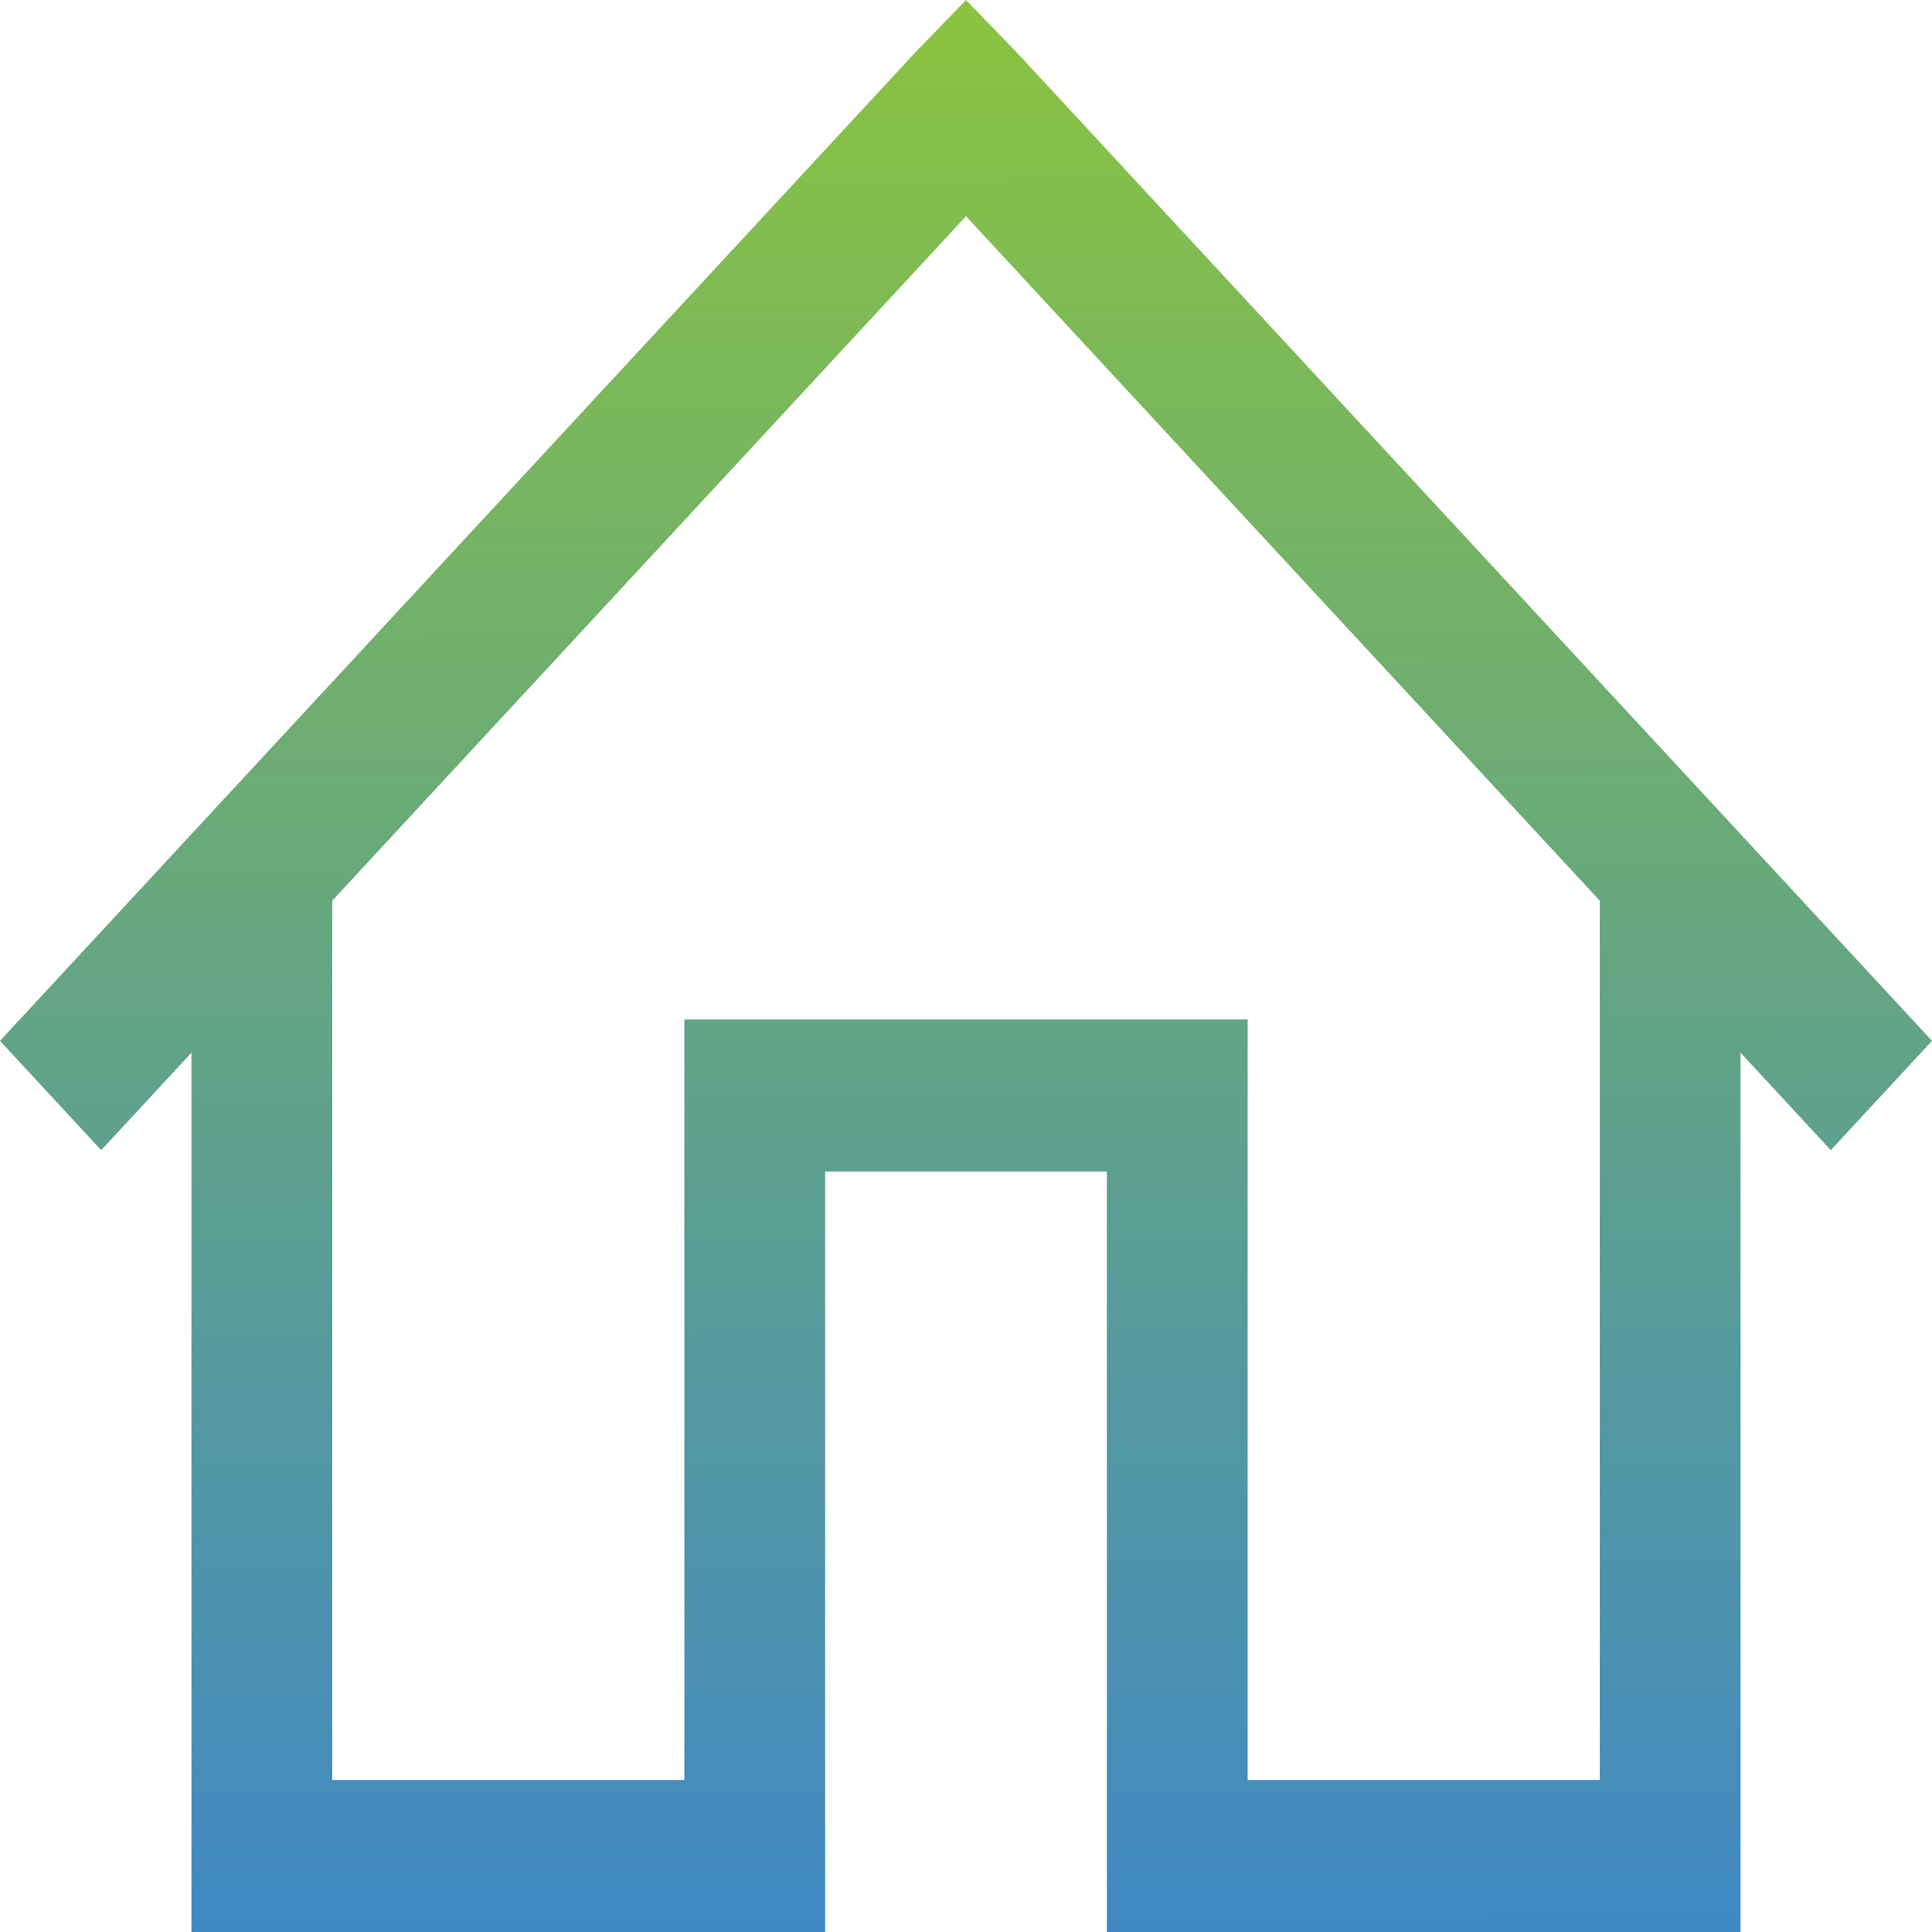
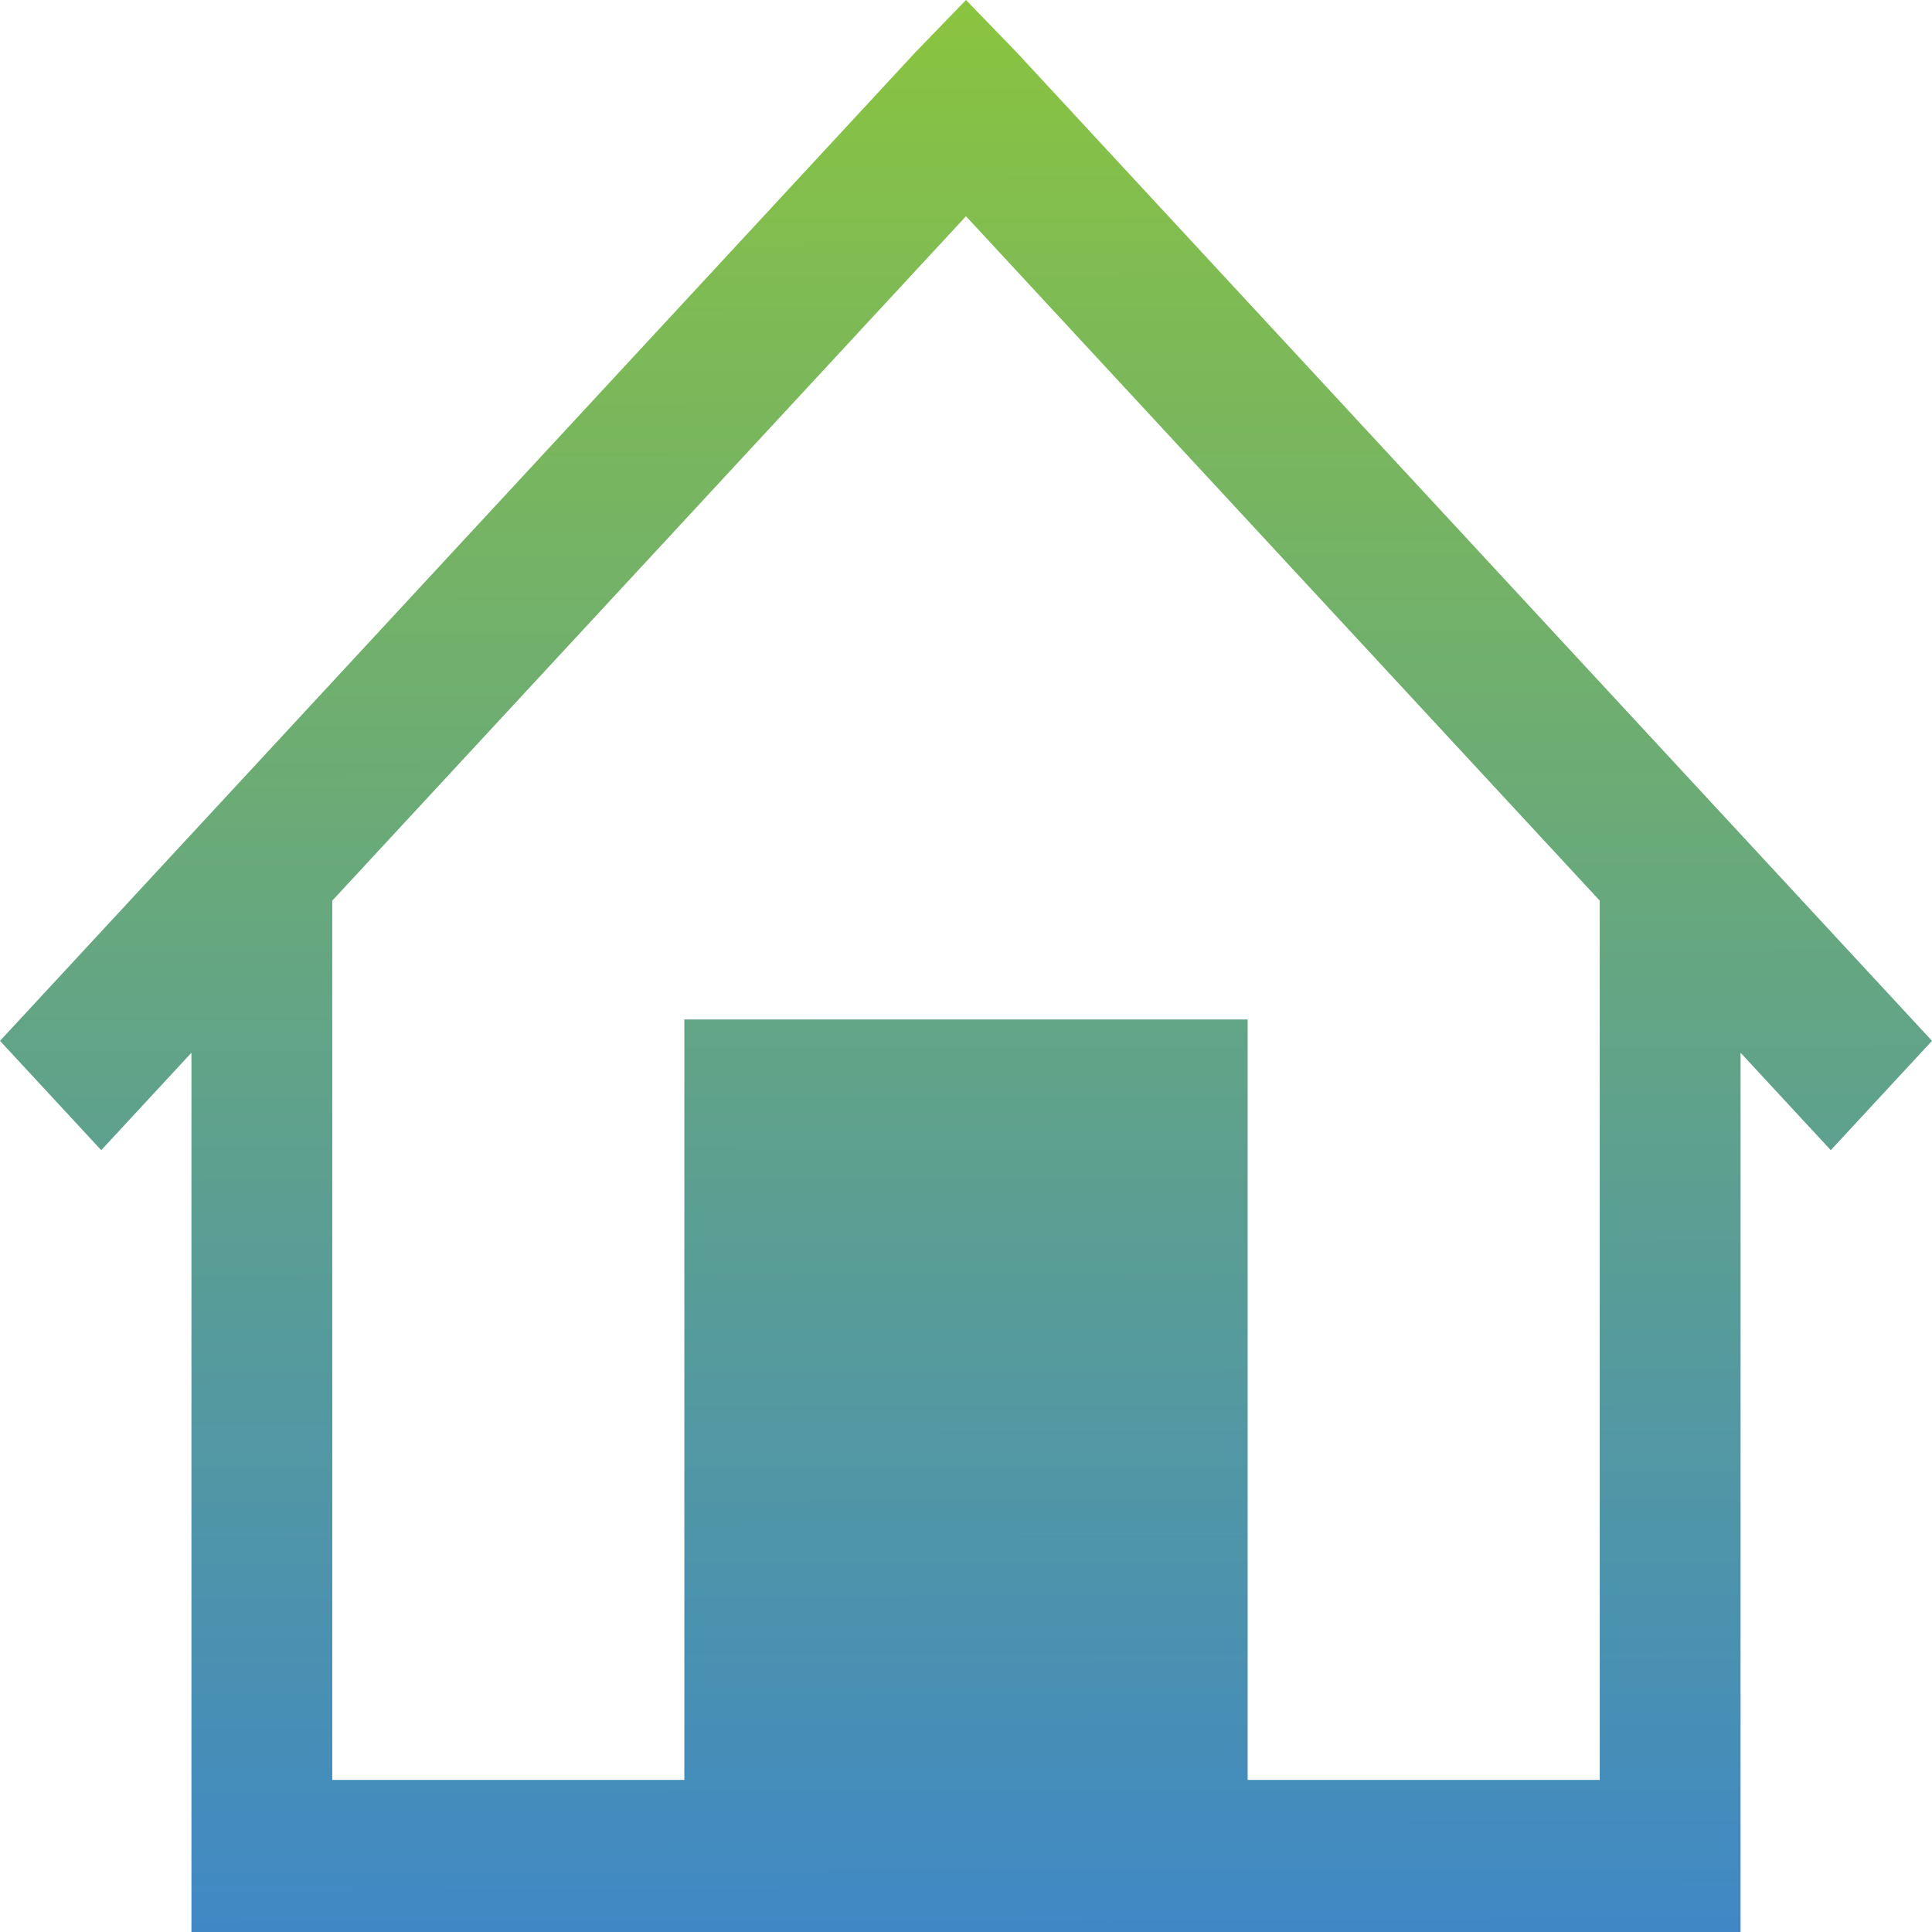
<svg xmlns="http://www.w3.org/2000/svg" xmlns:ns1="http://sodipodi.sourceforge.net/DTD/sodipodi-0.dtd" xmlns:ns2="http://www.inkscape.org/namespaces/inkscape" xmlns:xlink="http://www.w3.org/1999/xlink" width="512" height="512" viewBox="0 0 512 512" version="1.1" id="svg4" ns1:docname="home_control.svg" ns2:version="0.92.4 (5da689c313, 2019-01-14)">
  <defs id="defs8">
    <linearGradient ns2:collect="always" id="linearGradient816">
      <stop style="stop-color:#3f88c5;stop-opacity:1" offset="0" id="stop812" />
      <stop style="stop-color:#8ac43f;stop-opacity:1" offset="1" id="stop814" />
    </linearGradient>
    <linearGradient ns2:collect="always" xlink:href="#linearGradient816" id="linearGradient818" x1="256.955" y1="512.955" x2="255.999" y2="0" gradientUnits="userSpaceOnUse" />
  </defs>
  <ns1:namedview pagecolor="#ffffff" bordercolor="#666666" borderopacity="1" objecttolerance="10" gridtolerance="10" guidetolerance="10" ns2:pageopacity="0" ns2:pageshadow="2" ns2:window-width="1920" ns2:window-height="1027" id="namedview6" showgrid="false" ns2:zoom="1.0429825" ns2:cx="200.82946" ns2:cy="216.68404" ns2:window-x="-8" ns2:window-y="-8" ns2:window-maximized="1" ns2:current-layer="svg4" />
-   <path fill="#FF000000" d="M 255.999,0 242.588,13.855 0,275.838 26.825,304.807 50.733,278.986 V 491.847 512 h 18.661 130.624 18.661 V 491.847 310.474 h 74.642 V 491.847 512 h 18.661 130.624 18.661 V 491.847 278.986 L 485.175,304.807 512,275.838 269.412,13.855 Z m 0,57.308 167.945,181.373 V 471.695 H 330.641 V 290.322 270.169 H 311.981 200.017 181.357 v 20.153 181.373 H 88.054 V 238.681 Z" id="path2" ns2:connector-curvature="0" style="stroke-width:19.392;fill-opacity:1;fill:url(#linearGradient818)" />
+   <path fill="#FF000000" d="M 255.999,0 242.588,13.855 0,275.838 26.825,304.807 50.733,278.986 V 491.847 512 h 18.661 130.624 18.661 h 74.642 V 491.847 512 h 18.661 130.624 18.661 V 491.847 278.986 L 485.175,304.807 512,275.838 269.412,13.855 Z m 0,57.308 167.945,181.373 V 471.695 H 330.641 V 290.322 270.169 H 311.981 200.017 181.357 v 20.153 181.373 H 88.054 V 238.681 Z" id="path2" ns2:connector-curvature="0" style="stroke-width:19.392;fill-opacity:1;fill:url(#linearGradient818)" />
</svg>